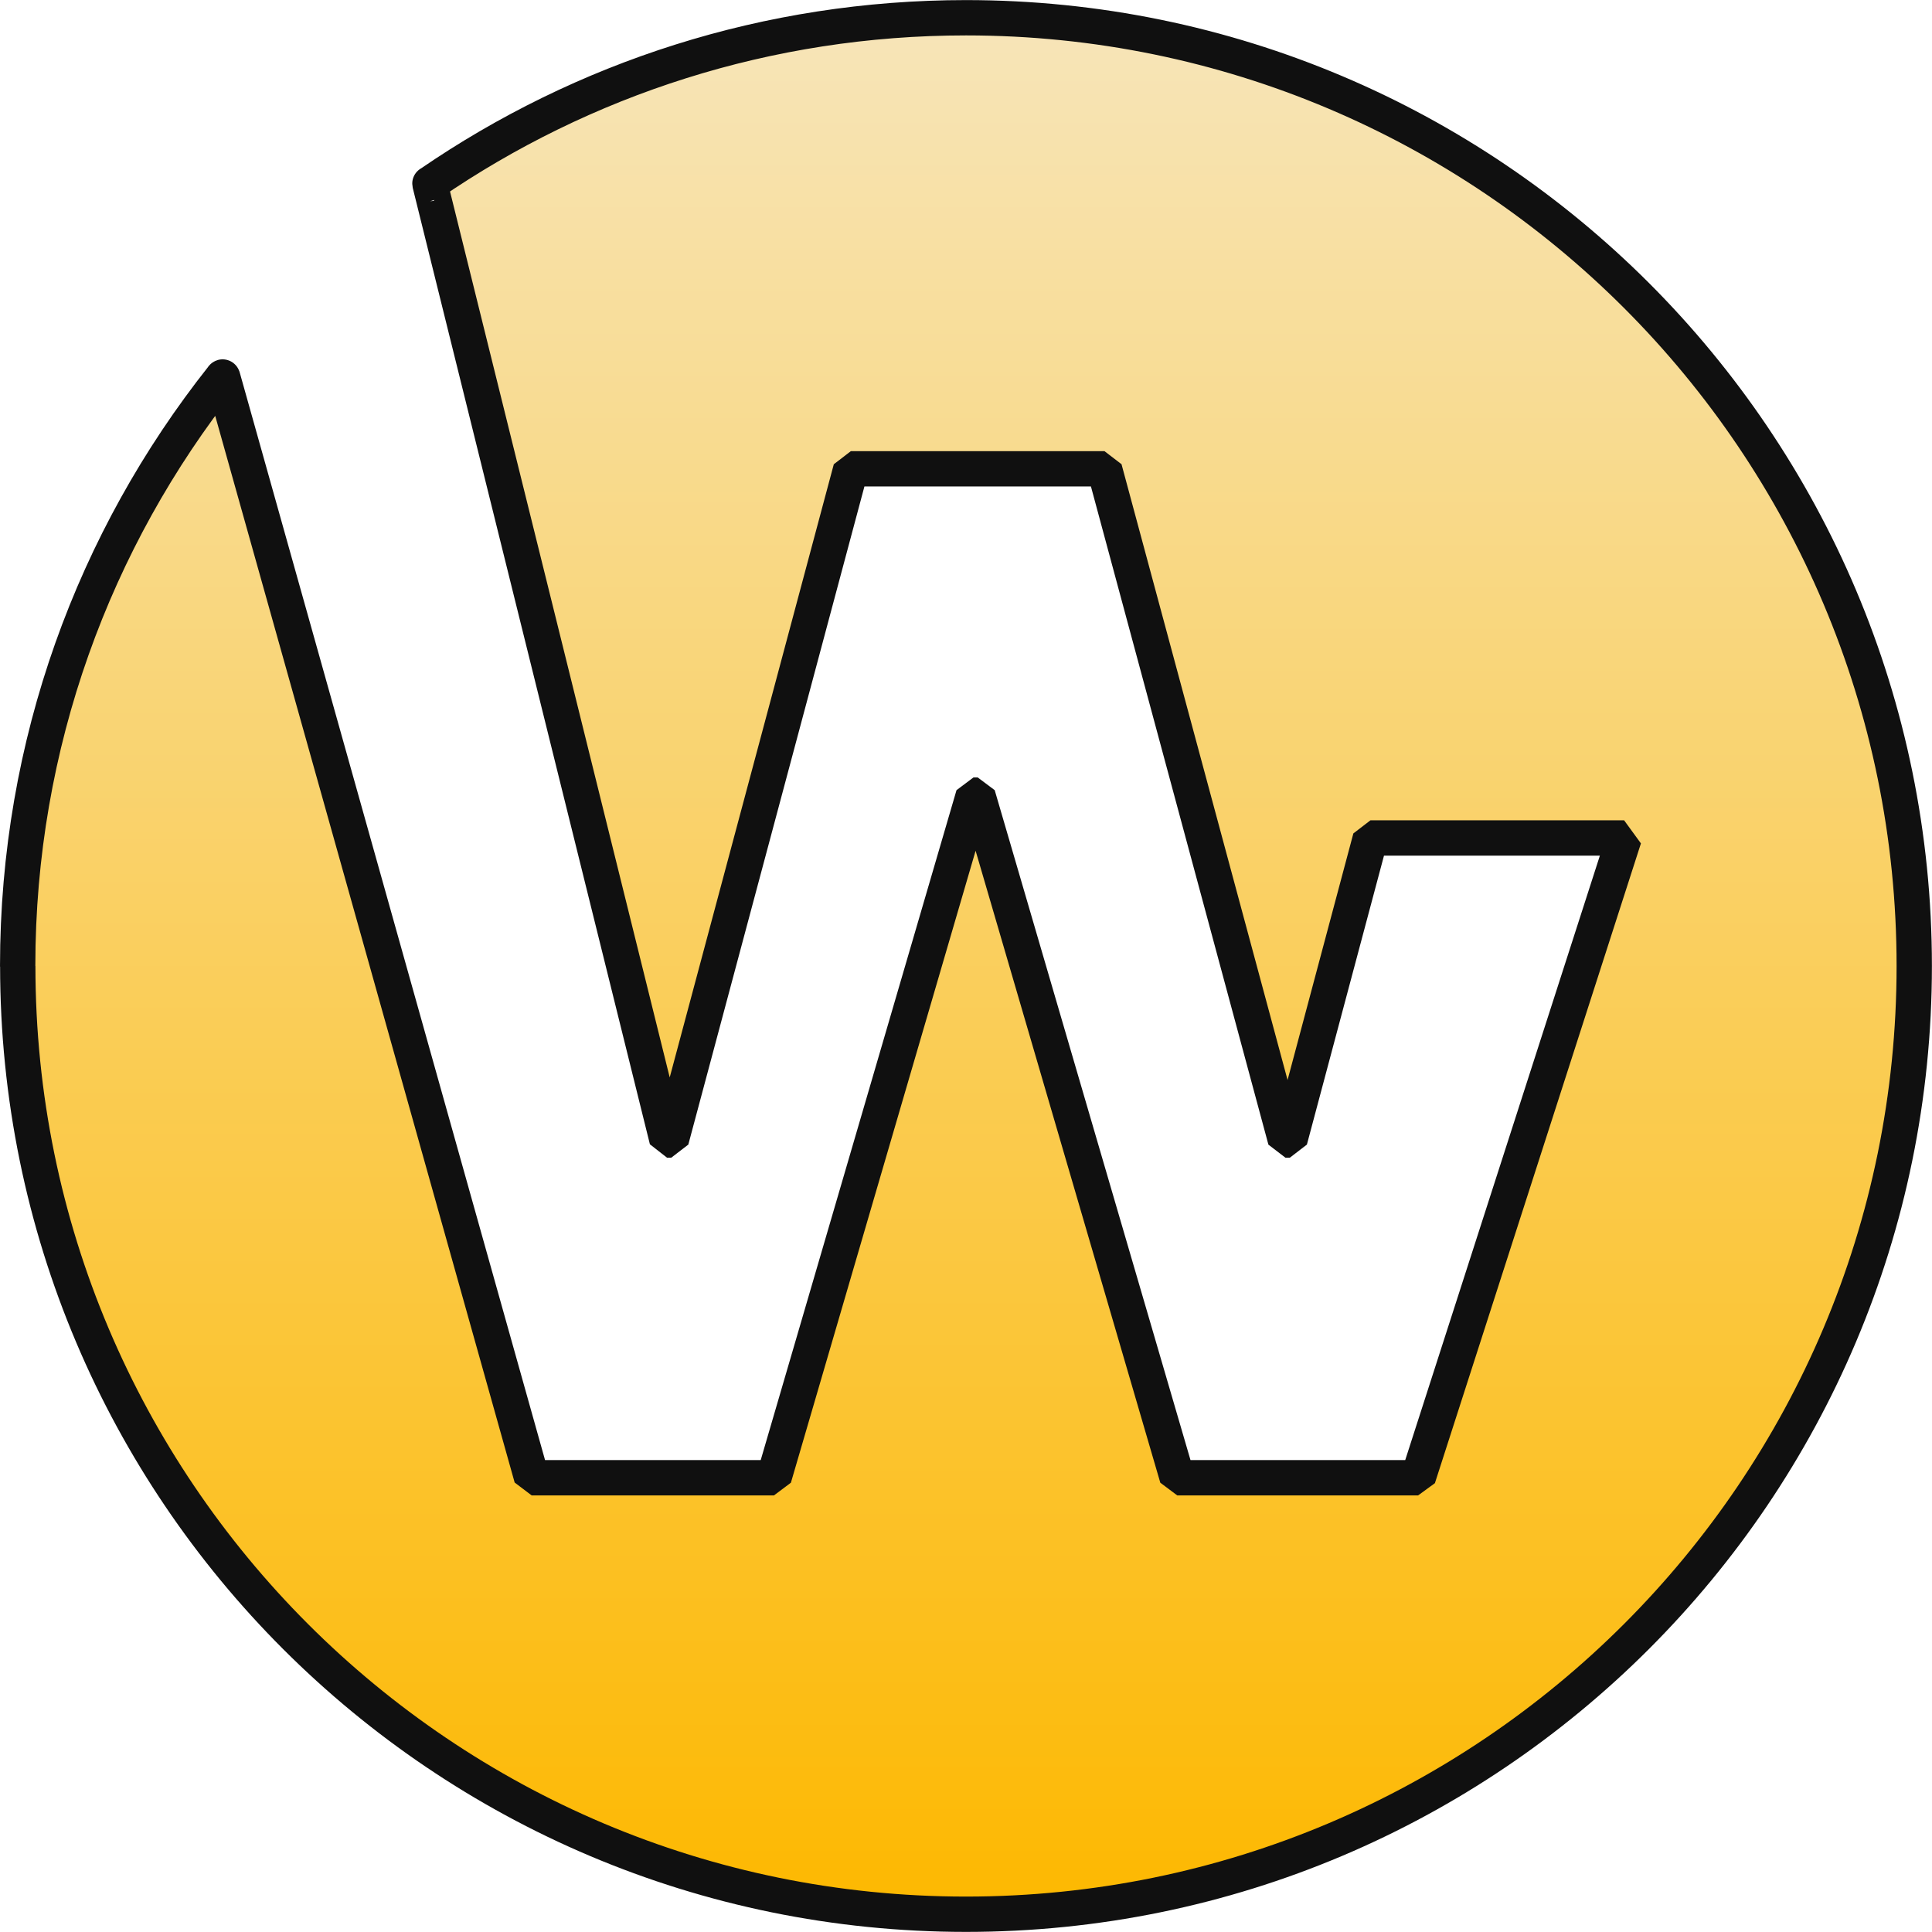
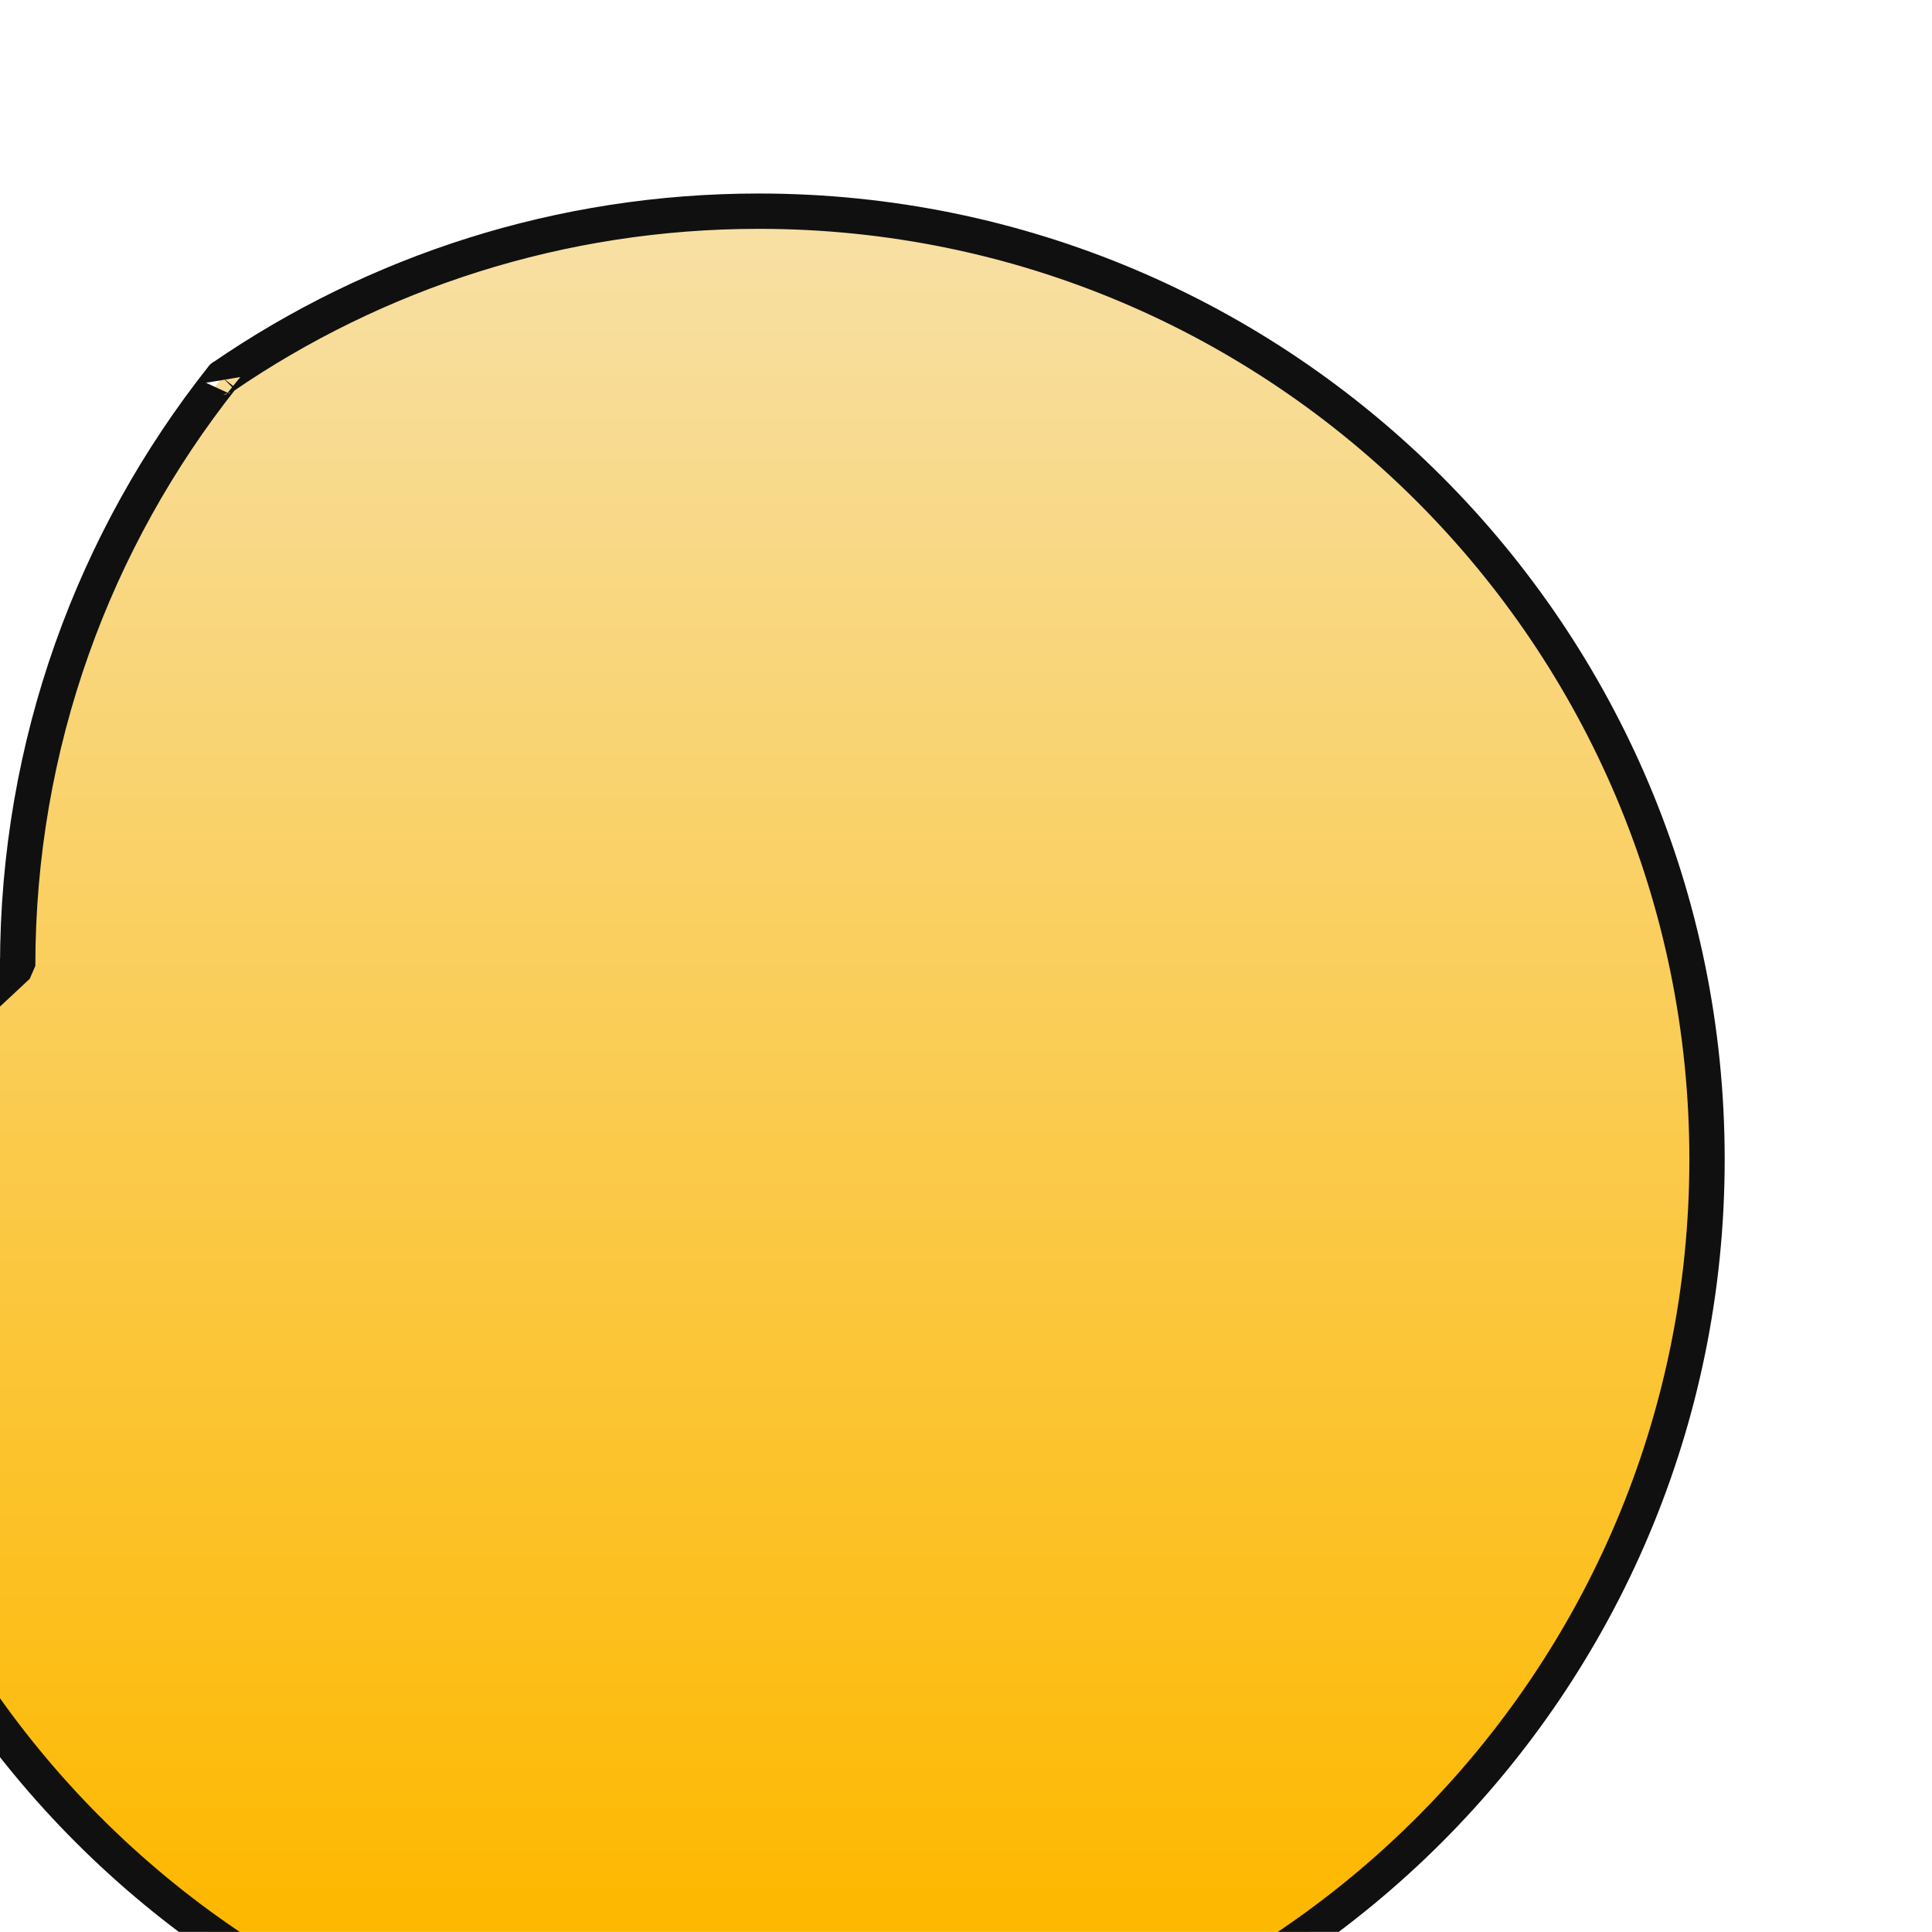
<svg xmlns="http://www.w3.org/2000/svg" xml:space="preserve" width="18.507mm" height="18.506mm" version="1.1" style="shape-rendering:geometricPrecision; text-rendering:geometricPrecision; image-rendering:optimizeQuality; fill-rule:evenodd; clip-rule:evenodd" viewBox="0 0 225.34 225.33">
  <defs>
    <style type="text/css">
   
    .str0 {stroke:#101010;stroke-width:4.12;stroke-linecap:square;stroke-linejoin:bevel;stroke-miterlimit:22.926}
    .fil0 {fill:url(#id0);fill-rule:nonzero}
   
  </style>
    <linearGradient id="id0" gradientUnits="userSpaceOnUse" x1="112.67" y1="2.06" x2="112.67" y2="223.27">
      <stop offset="0" style="stop-opacity:1; stop-color:#F7E5B9" />
      <stop offset="1" style="stop-opacity:1; stop-color:#FDB800" />
    </linearGradient>
  </defs>
  <g id="Слой_x0020_1">
-     <path class="fil0 str0" d="M2.06 112.66c0,-25.93 8.93,-49.78 23.87,-68.64 0.01,-0.01 0.03,-0.07 0.04,-0.04l36.04 128.38 28.26 0 23.27 -79.62 0.5 0 23.27 79.62 28.09 0 24.03 -74.62 -29.59 0 -9.4 35.23 -0.51 0 -21.11 -78.29 -29.58 0 -20.95 78.29 -0.49 0 -27.66 -111.55c0,-0.01 0.01,-0.01 0.03,-0.01 17.78,-12.2 39.31,-19.34 62.5,-19.34 61.08,0 110.6,49.52 110.6,110.6 0,61.08 -49.52,110.6 -110.6,110.6 -61.08,0 -110.6,-49.52 -110.6,-110.6l-0.01 0z" />
+     <path class="fil0 str0" d="M2.06 112.66c0,-25.93 8.93,-49.78 23.87,-68.64 0.01,-0.01 0.03,-0.07 0.04,-0.04c0,-0.01 0.01,-0.01 0.03,-0.01 17.78,-12.2 39.31,-19.34 62.5,-19.34 61.08,0 110.6,49.52 110.6,110.6 0,61.08 -49.52,110.6 -110.6,110.6 -61.08,0 -110.6,-49.52 -110.6,-110.6l-0.01 0z" />
  </g>
</svg>